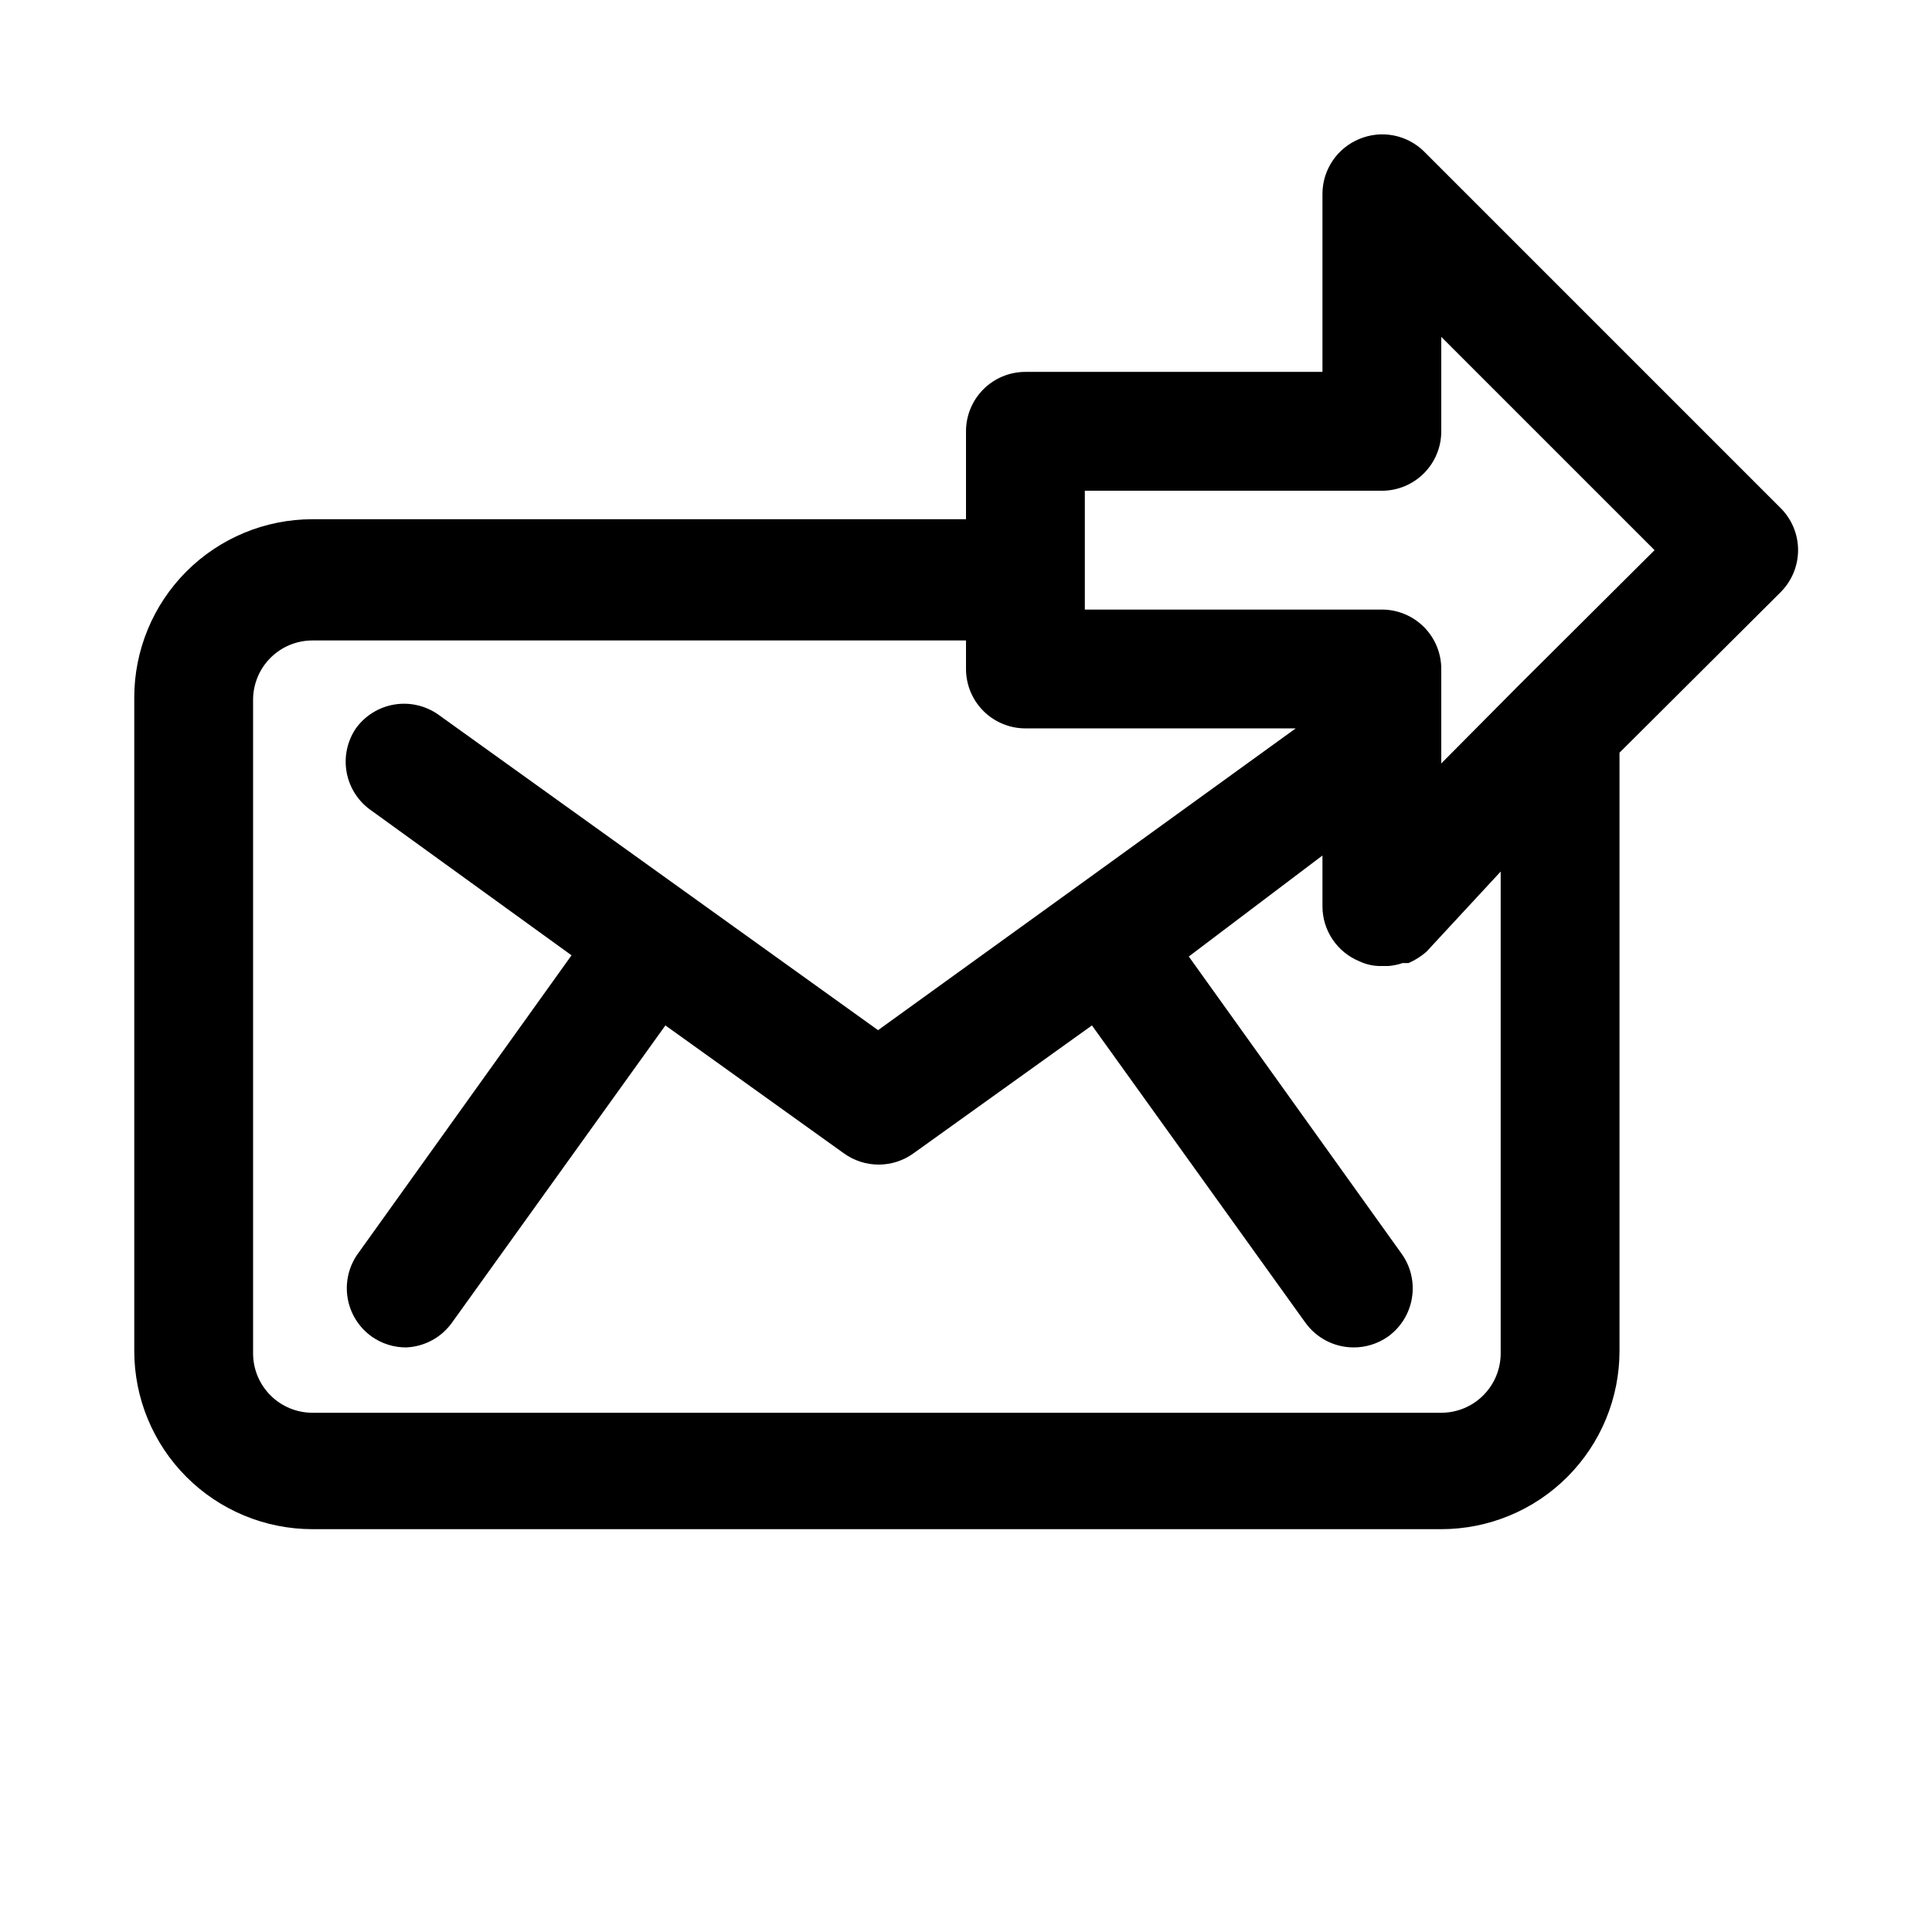
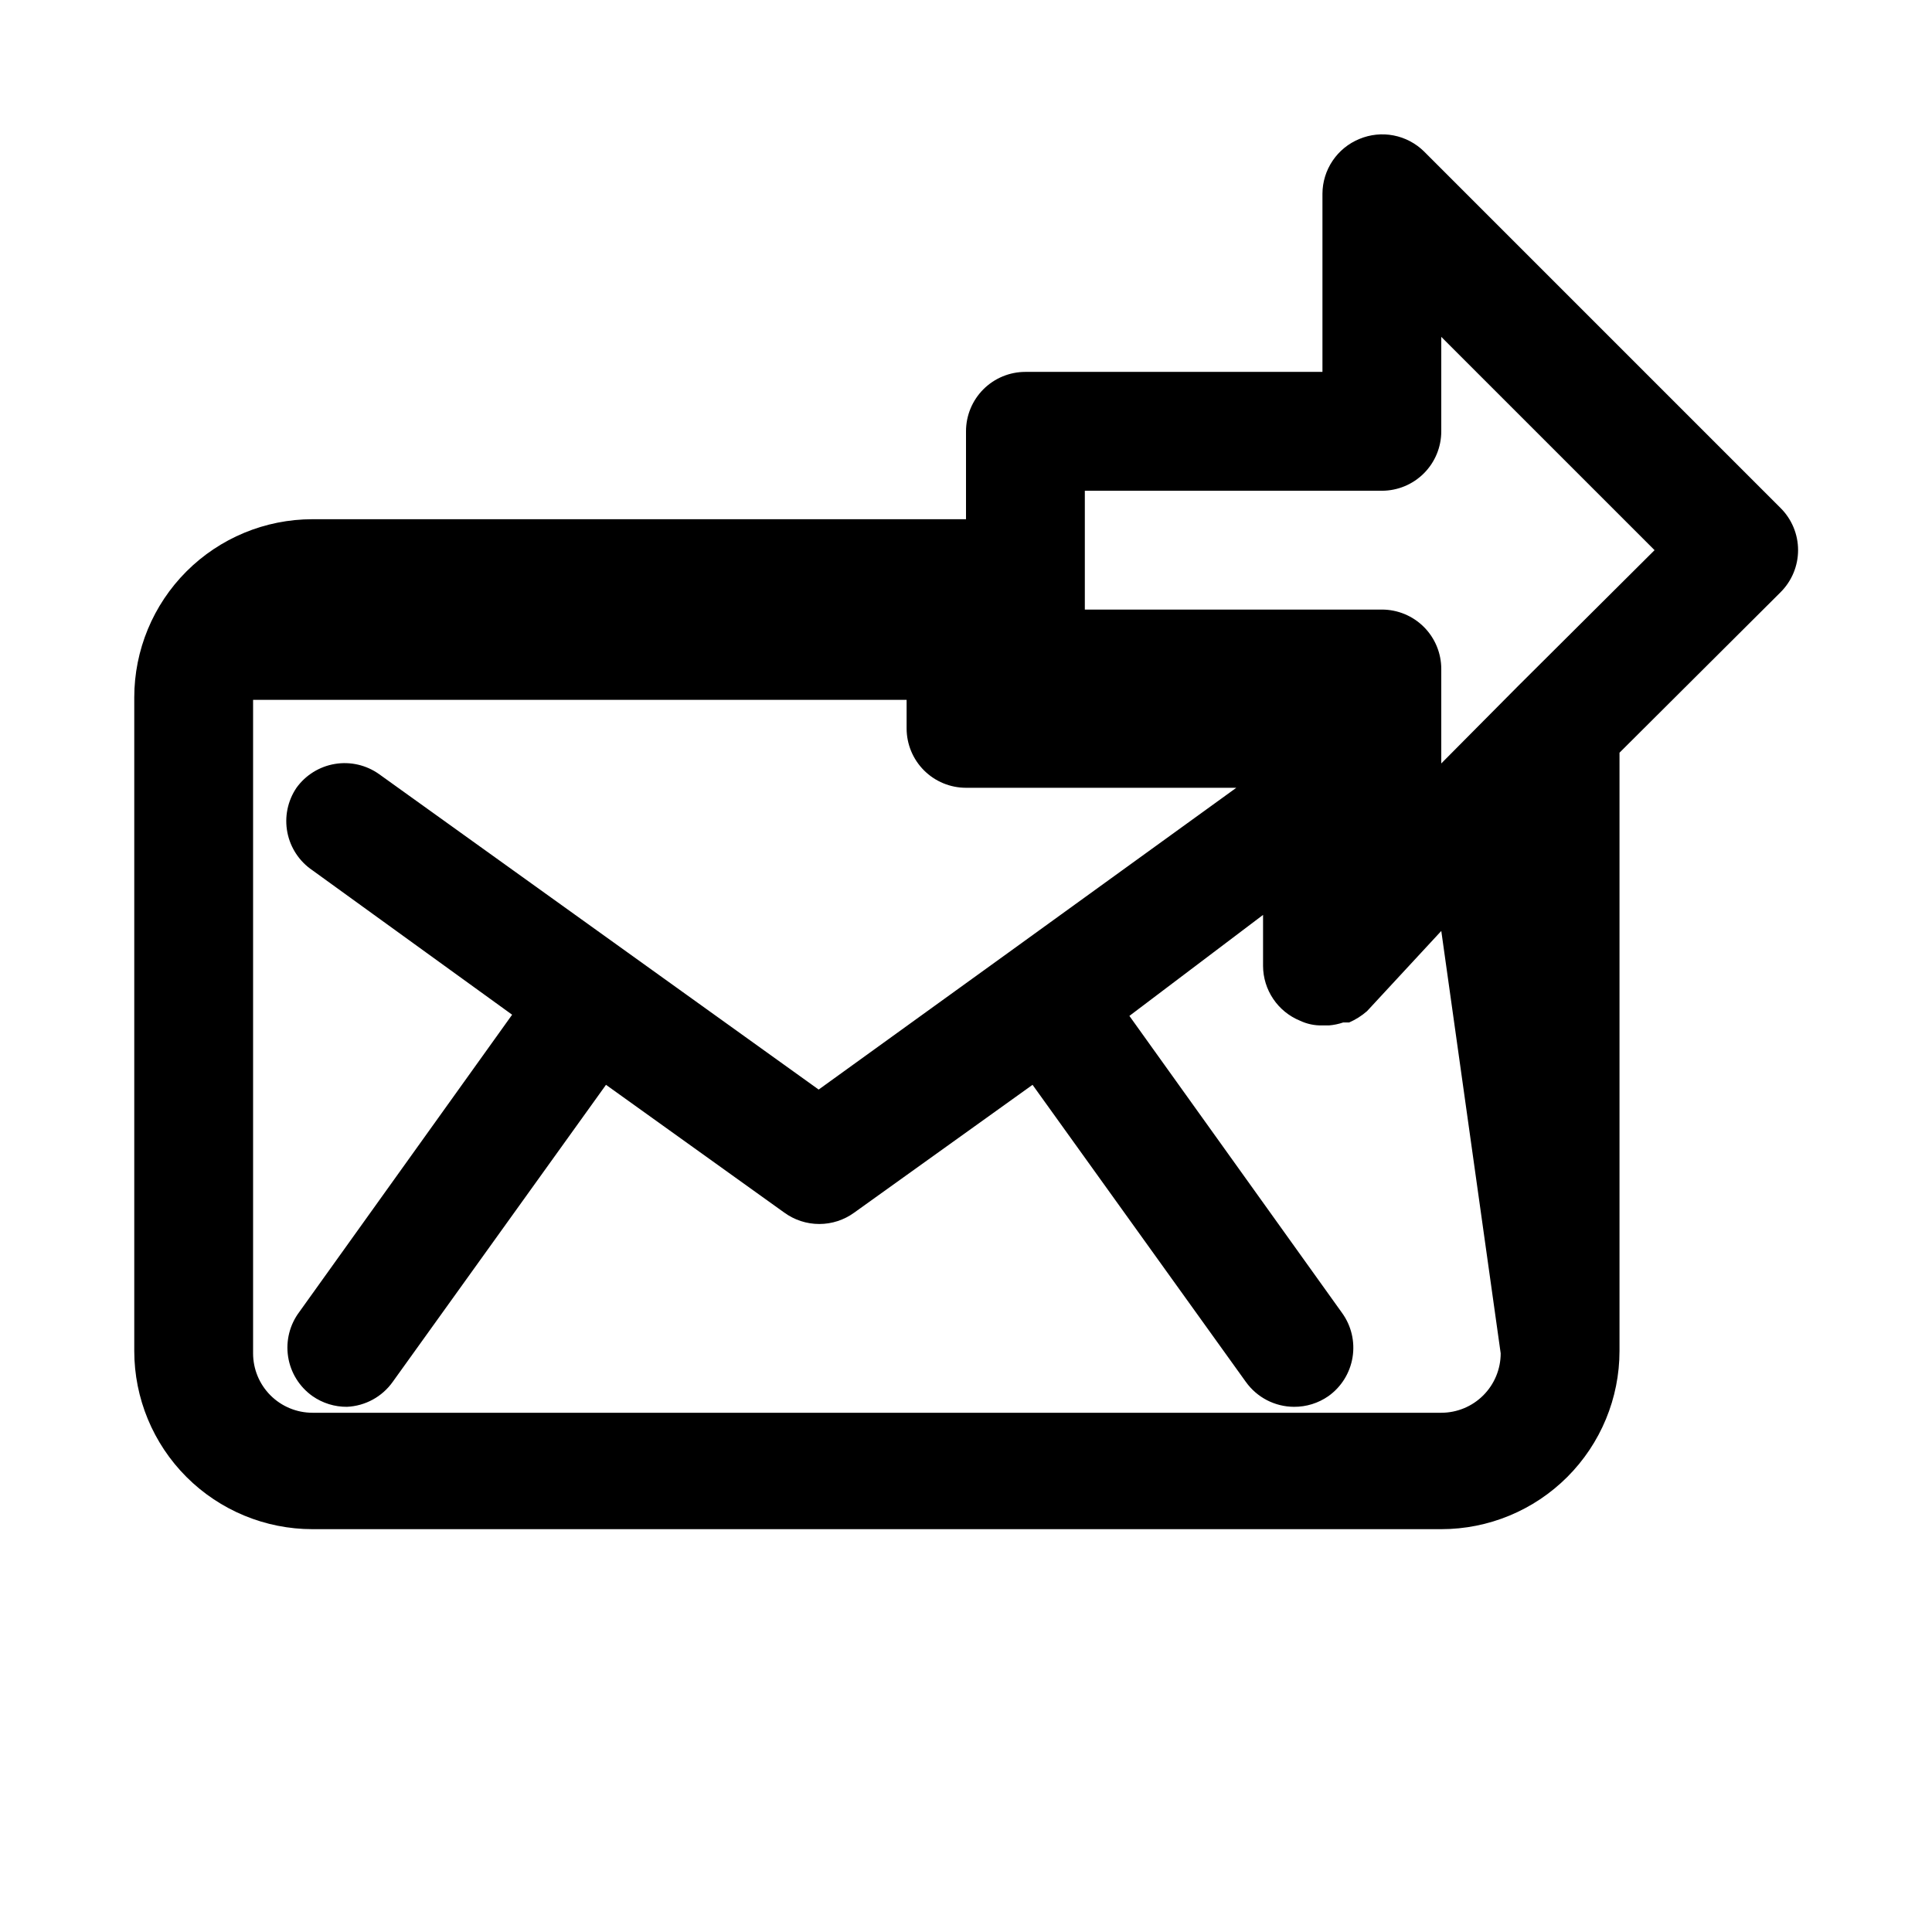
<svg xmlns="http://www.w3.org/2000/svg" fill="#000000" width="800px" height="800px" version="1.1" viewBox="144 144 512 512">
-   <path d="m615.85 278.61-94.465-94.465h0.004c-2.215-2.184-5.027-3.664-8.082-4.254-3.055-0.59-6.215-0.258-9.082 0.945-2.875 1.184-5.336 3.188-7.07 5.766-1.738 2.578-2.676 5.613-2.691 8.719v47.234h-78.719c-4.176 0-8.18 1.656-11.133 4.609s-4.609 6.957-4.609 11.133v23.301h-173.19c-12.523 0-24.539 4.977-33.398 13.836-8.855 8.859-13.832 20.871-13.832 33.398v173.18c0 12.527 4.977 24.539 13.832 33.398 8.859 8.859 20.875 13.836 33.398 13.836h299.14c12.527 0 24.543-4.977 33.398-13.836 8.859-8.859 13.836-20.871 13.836-33.398v-158.54l42.668-42.508h-0.004c2.981-2.957 4.66-6.981 4.66-11.18 0-4.195-1.68-8.223-4.66-11.176zm-74.152 224.04c0 4.176-1.66 8.18-4.613 11.133-2.949 2.953-6.957 4.613-11.133 4.613h-299.14c-4.176 0-8.18-1.66-11.133-4.613-2.949-2.953-4.609-6.957-4.609-11.133v-173.18c0-4.176 1.66-8.18 4.609-11.133 2.953-2.953 6.957-4.609 11.133-4.609h173.19v7.555c0 4.176 1.656 8.18 4.609 11.133s6.957 4.613 11.133 4.613h71.637l-60.301 43.609-50.383 36.367-116.5-83.598c-3.387-2.406-7.59-3.379-11.688-2.699-4.102 0.68-7.766 2.949-10.195 6.32-2.344 3.465-3.215 7.719-2.418 11.824 0.801 4.106 3.199 7.723 6.668 10.059l52.898 38.258-56.363 78.719v0.004c-2.574 3.398-3.656 7.695-3.004 11.91s2.988 7.984 6.469 10.445c2.676 1.867 5.867 2.859 9.133 2.832 4.84-0.219 9.312-2.656 12.121-6.613l56.52-78.719 47.23 33.852h0.004c2.695 1.969 5.949 3.031 9.289 3.031 3.34 0 6.594-1.062 9.289-3.031l47.23-33.852 56.52 78.719h0.004c2.938 4.129 7.684 6.59 12.75 6.613 3.266 0.027 6.457-0.965 9.133-2.832 3.414-2.434 5.715-6.129 6.394-10.27 0.68-4.137-0.316-8.375-2.773-11.773l-56.363-78.719 35.422-26.766v13.539c0.016 3.109 0.953 6.144 2.691 8.719 1.734 2.578 4.195 4.586 7.07 5.766 1.867 0.887 3.918 1.32 5.984 1.262h1.73c1.289-0.109 2.559-0.371 3.781-0.789h1.574c1.715-0.75 3.309-1.758 4.723-2.992l19.68-21.254zm4.566-176.8-20.312 20.469v-25.035c0-4.176-1.656-8.18-4.609-11.133s-6.957-4.609-11.133-4.609h-78.719v-31.488h78.719c4.176 0 8.18-1.66 11.133-4.613s4.609-6.957 4.609-11.133v-25.031l56.523 56.52z" />
+   <path d="m615.85 278.61-94.465-94.465h0.004c-2.215-2.184-5.027-3.664-8.082-4.254-3.055-0.59-6.215-0.258-9.082 0.945-2.875 1.184-5.336 3.188-7.07 5.766-1.738 2.578-2.676 5.613-2.691 8.719v47.234h-78.719c-4.176 0-8.18 1.656-11.133 4.609s-4.609 6.957-4.609 11.133v23.301h-173.19c-12.523 0-24.539 4.977-33.398 13.836-8.855 8.859-13.832 20.871-13.832 33.398v173.18c0 12.527 4.977 24.539 13.832 33.398 8.859 8.859 20.875 13.836 33.398 13.836h299.14c12.527 0 24.543-4.977 33.398-13.836 8.859-8.859 13.836-20.871 13.836-33.398v-158.54l42.668-42.508h-0.004c2.981-2.957 4.66-6.981 4.66-11.18 0-4.195-1.68-8.223-4.66-11.176zm-74.152 224.04c0 4.176-1.66 8.18-4.613 11.133-2.949 2.953-6.957 4.613-11.133 4.613h-299.14c-4.176 0-8.18-1.66-11.133-4.613-2.949-2.953-4.609-6.957-4.609-11.133v-173.18h173.19v7.555c0 4.176 1.656 8.18 4.609 11.133s6.957 4.613 11.133 4.613h71.637l-60.301 43.609-50.383 36.367-116.5-83.598c-3.387-2.406-7.59-3.379-11.688-2.699-4.102 0.68-7.766 2.949-10.195 6.32-2.344 3.465-3.215 7.719-2.418 11.824 0.801 4.106 3.199 7.723 6.668 10.059l52.898 38.258-56.363 78.719v0.004c-2.574 3.398-3.656 7.695-3.004 11.91s2.988 7.984 6.469 10.445c2.676 1.867 5.867 2.859 9.133 2.832 4.84-0.219 9.312-2.656 12.121-6.613l56.52-78.719 47.23 33.852h0.004c2.695 1.969 5.949 3.031 9.289 3.031 3.34 0 6.594-1.062 9.289-3.031l47.23-33.852 56.52 78.719h0.004c2.938 4.129 7.684 6.59 12.75 6.613 3.266 0.027 6.457-0.965 9.133-2.832 3.414-2.434 5.715-6.129 6.394-10.27 0.68-4.137-0.316-8.375-2.773-11.773l-56.363-78.719 35.422-26.766v13.539c0.016 3.109 0.953 6.144 2.691 8.719 1.734 2.578 4.195 4.586 7.07 5.766 1.867 0.887 3.918 1.32 5.984 1.262h1.73c1.289-0.109 2.559-0.371 3.781-0.789h1.574c1.715-0.75 3.309-1.758 4.723-2.992l19.68-21.254zm4.566-176.8-20.312 20.469v-25.035c0-4.176-1.656-8.18-4.609-11.133s-6.957-4.609-11.133-4.609h-78.719v-31.488h78.719c4.176 0 8.18-1.66 11.133-4.613s4.609-6.957 4.609-11.133v-25.031l56.523 56.52z" />
</svg>